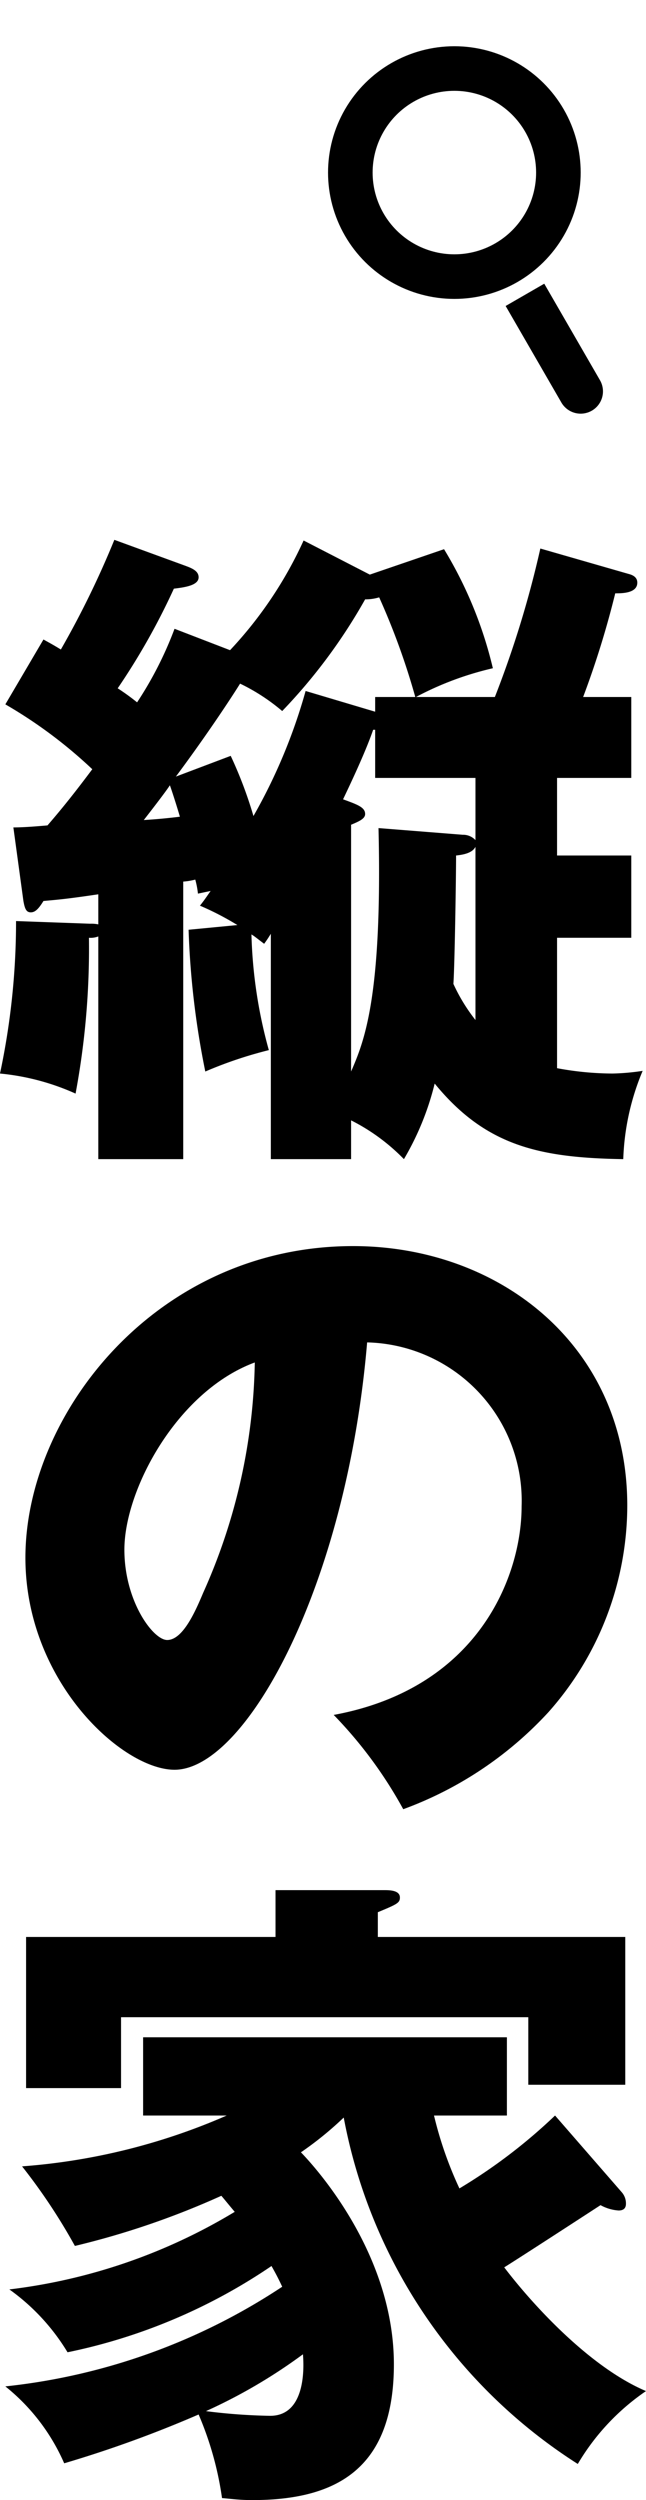
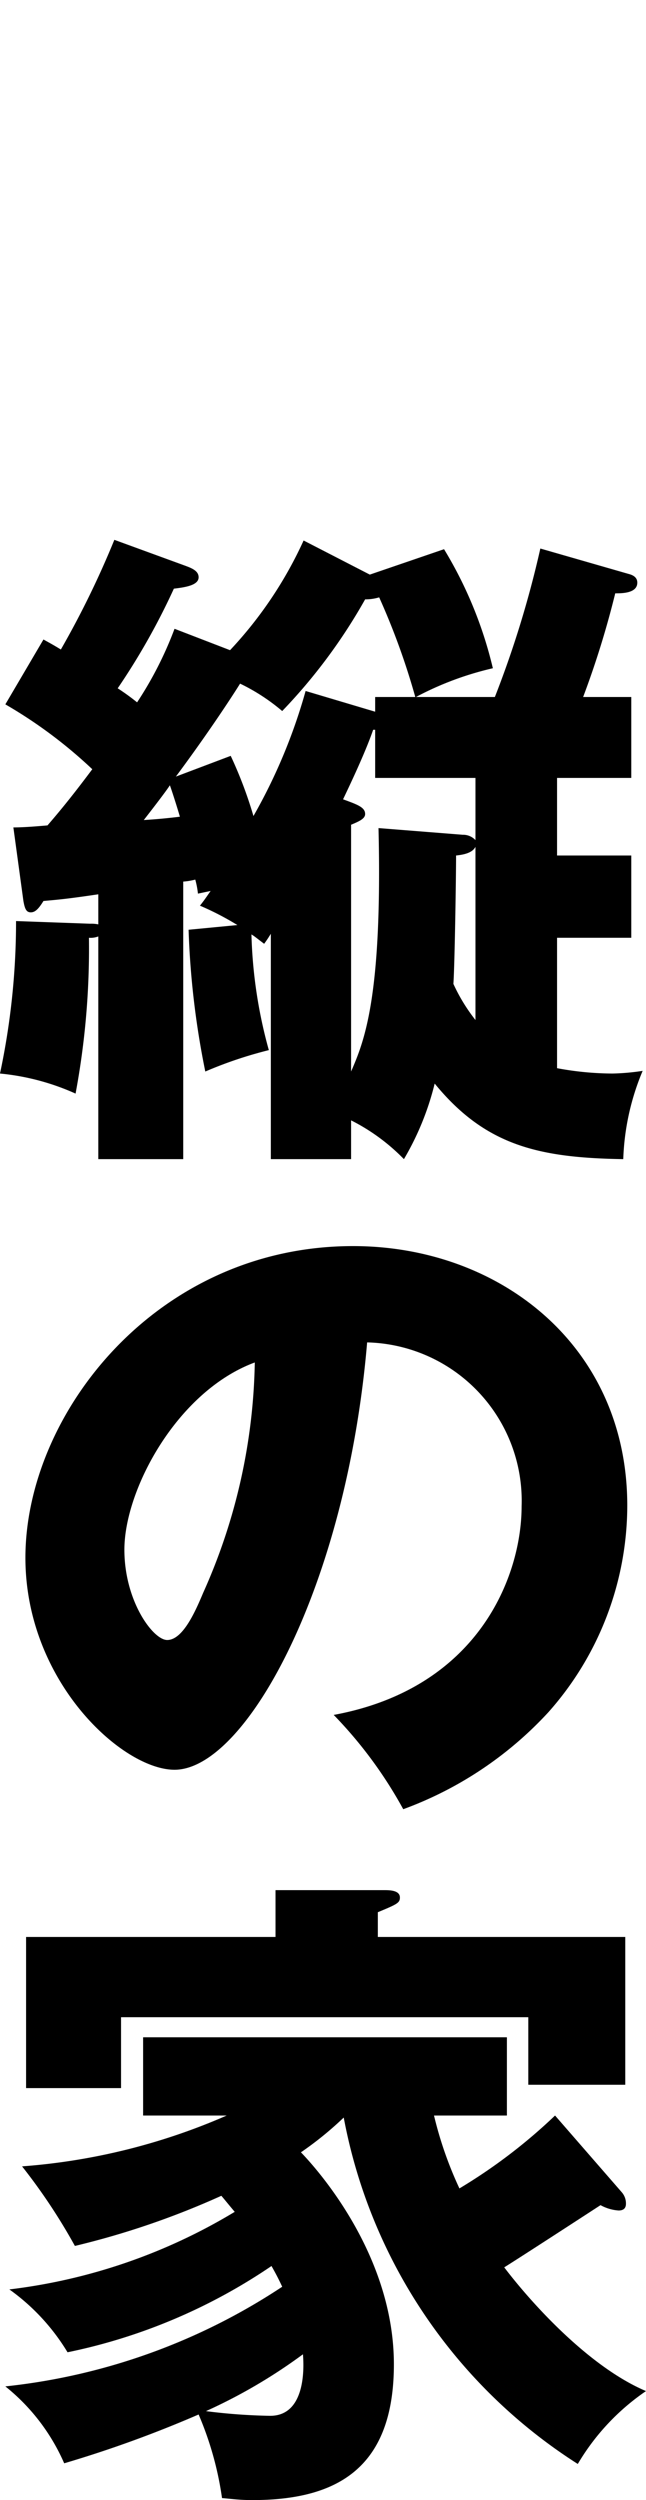
<svg xmlns="http://www.w3.org/2000/svg" width="28.98" height="112.145" viewBox="0 0 28.98 112.145">
  <g id="グループ_1819" data-name="グループ 1819" transform="translate(-214.42 -1267.195)">
    <path id="パス_458" data-name="パス 458" d="M8.88-8.1a37.884,37.884,0,0,0,.75,6.36,18.461,18.461,0,0,1,2.85-.96,21.4,21.4,0,0,1-.78-5.19c.15.09.21.15.57.42.09-.12.21-.3.3-.45V2.19h3.6V.45a8.881,8.881,0,0,1,2.37,1.74A12.521,12.521,0,0,0,19.92-1.2c2.28,2.79,4.68,3.33,8.46,3.39a11.134,11.134,0,0,1,.87-3.96,10.256,10.256,0,0,1-1.35.12,13.78,13.78,0,0,1-2.49-.24V-7.74h3.33v-3.69H25.41v-3.48h3.33v-3.63H26.58a40.969,40.969,0,0,0,1.44-4.65c.3,0,.99,0,.99-.48,0-.21-.15-.33-.39-.39L24.66-25.2a45.888,45.888,0,0,1-2.04,6.66H19.08a14.031,14.031,0,0,1,3.45-1.29,18.437,18.437,0,0,0-2.19-5.34l-3.33,1.14-2.97-1.53a18.186,18.186,0,0,1-3.3,4.92L8.25-21.6a16.423,16.423,0,0,1-1.68,3.3,10.157,10.157,0,0,0-.87-.63A30.332,30.332,0,0,0,8.22-23.4c.51-.06,1.11-.15,1.11-.51,0-.3-.33-.42-.66-.54L5.55-25.59a40.966,40.966,0,0,1-2.4,4.92c-.39-.24-.57-.33-.78-.45L.66-18.21a20.937,20.937,0,0,1,3.9,2.91c-.63.84-1.23,1.62-2.01,2.52-.36.03-1.02.09-1.53.09l.45,3.3c.06.33.12.51.33.51.18,0,.33-.12.57-.51.66-.06,1.05-.09,2.46-.3v1.35a1.461,1.461,0,0,0-.36-.03L1.14-8.49A32.787,32.787,0,0,1,.42-1.65a10.723,10.723,0,0,1,3.39.9,35.466,35.466,0,0,0,.6-6.99.953.953,0,0,0,.42-.06V2.19H8.64V-10.26a2.9,2.9,0,0,0,.54-.09,3.912,3.912,0,0,1,.12.63l.57-.12c-.09.12-.24.36-.48.66a12.866,12.866,0,0,1,1.68.87Zm8.37-8.97v2.16h4.5v2.79a.75.75,0,0,0-.57-.24l-3.78-.3c.18,7.65-.66,9.6-1.23,10.92V-12.81c.36-.15.63-.27.63-.48,0-.3-.33-.42-.99-.66.27-.57.99-2.07,1.35-3.12Zm4.5,13.02a7.955,7.955,0,0,1-.99-1.62c.06-.9.12-4.86.12-5.76.27-.03.72-.09.87-.39ZM8.04-14.58c.06.15.33.99.45,1.41-.75.09-1.17.12-1.62.15C7.29-13.56,7.89-14.34,8.04-14.58Zm6.09-4.23a24.786,24.786,0,0,1-2.34,5.61,18.876,18.876,0,0,0-1.02-2.7l-2.46.93c1.56-2.1,2.64-3.78,2.88-4.17a8.8,8.8,0,0,1,1.89,1.23,24.606,24.606,0,0,0,3.72-5.01,2.132,2.132,0,0,0,.63-.09,31.639,31.639,0,0,1,1.62,4.47h-1.8v.66Zm4.38,50.16A16.606,16.606,0,0,0,25.02,27a13.973,13.973,0,0,0,3.54-9.27c0-7.17-5.73-11.64-12.3-11.64-8.82,0-14.7,7.53-14.7,13.98,0,5.55,4.35,9.51,6.69,9.51,3.18,0,7.71-8.19,8.64-19.17a7.108,7.108,0,0,1,6.93,7.35c0,3.12-1.92,8.16-8.43,9.36A19.453,19.453,0,0,1,18.51,31.35ZM11.85,11.31A26.238,26.238,0,0,1,9.54,21.63c-.33.78-.9,2.13-1.62,2.13C7.29,23.76,6,22.02,6,19.71,6,17.01,8.37,12.6,11.85,11.31ZM25.32,45.09a24.25,24.25,0,0,1-4.29,3.27,17.067,17.067,0,0,1-1.14-3.27h3.27V41.58H6.84v3.51h3.75a28.037,28.037,0,0,1-9.18,2.28,26.178,26.178,0,0,1,2.37,3.57,36.54,36.54,0,0,0,6.57-2.25c.18.21.27.33.6.72A25.368,25.368,0,0,1,.84,52.89a9.5,9.5,0,0,1,2.61,2.82,25.307,25.307,0,0,0,9.15-3.87c.15.27.27.48.48.93A27.767,27.767,0,0,1,.66,57.24,9.045,9.045,0,0,1,3.3,60.69,52.6,52.6,0,0,0,9.33,58.5a14.76,14.76,0,0,1,1.05,3.75c.39.03.78.09,1.35.09,3.72,0,6.36-1.35,6.36-6.09,0-4.86-3.36-8.67-4.17-9.51a15.165,15.165,0,0,0,1.92-1.56,23.556,23.556,0,0,0,10.5,15.54,10.284,10.284,0,0,1,3.06-3.27c-2.55-1.08-5.13-3.93-6.36-5.55.63-.39,3.63-2.34,4.32-2.79a1.948,1.948,0,0,0,.81.24c.24,0,.33-.12.33-.3a.758.758,0,0,0-.18-.51ZM14.01,55.8c.03.36.21,2.76-1.47,2.76a25.85,25.85,0,0,1-2.88-.21A23.835,23.835,0,0,0,14.01,55.8Zm3.36-18.72V35.97c.87-.36.99-.42.99-.66,0-.33-.48-.33-.69-.33H12.78v2.1H1.59v6.78H5.85V40.68H24.12v3.03h4.35V37.08Z" transform="translate(214 1317)" />
    <g id="グループ_1718" data-name="グループ 1718" transform="translate(-3962.851 -5296.28) rotate(-30)">
      <g id="楕円形_9" data-name="楕円形 9" transform="translate(344 7784)" fill="none" stroke="#000" stroke-width="2">
-         <circle cx="5.667" cy="5.667" r="5.667" stroke="none" />
-         <circle cx="5.667" cy="5.667" r="4.667" fill="none" />
-       </g>
-       <path id="長方形_735" data-name="長方形 735" d="M0,0H2A0,0,0,0,1,2,0V5A1,1,0,0,1,1,6H1A1,1,0,0,1,0,5V0A0,0,0,0,1,0,0Z" transform="translate(348.667 7796)" />
+         </g>
    </g>
  </g>
</svg>